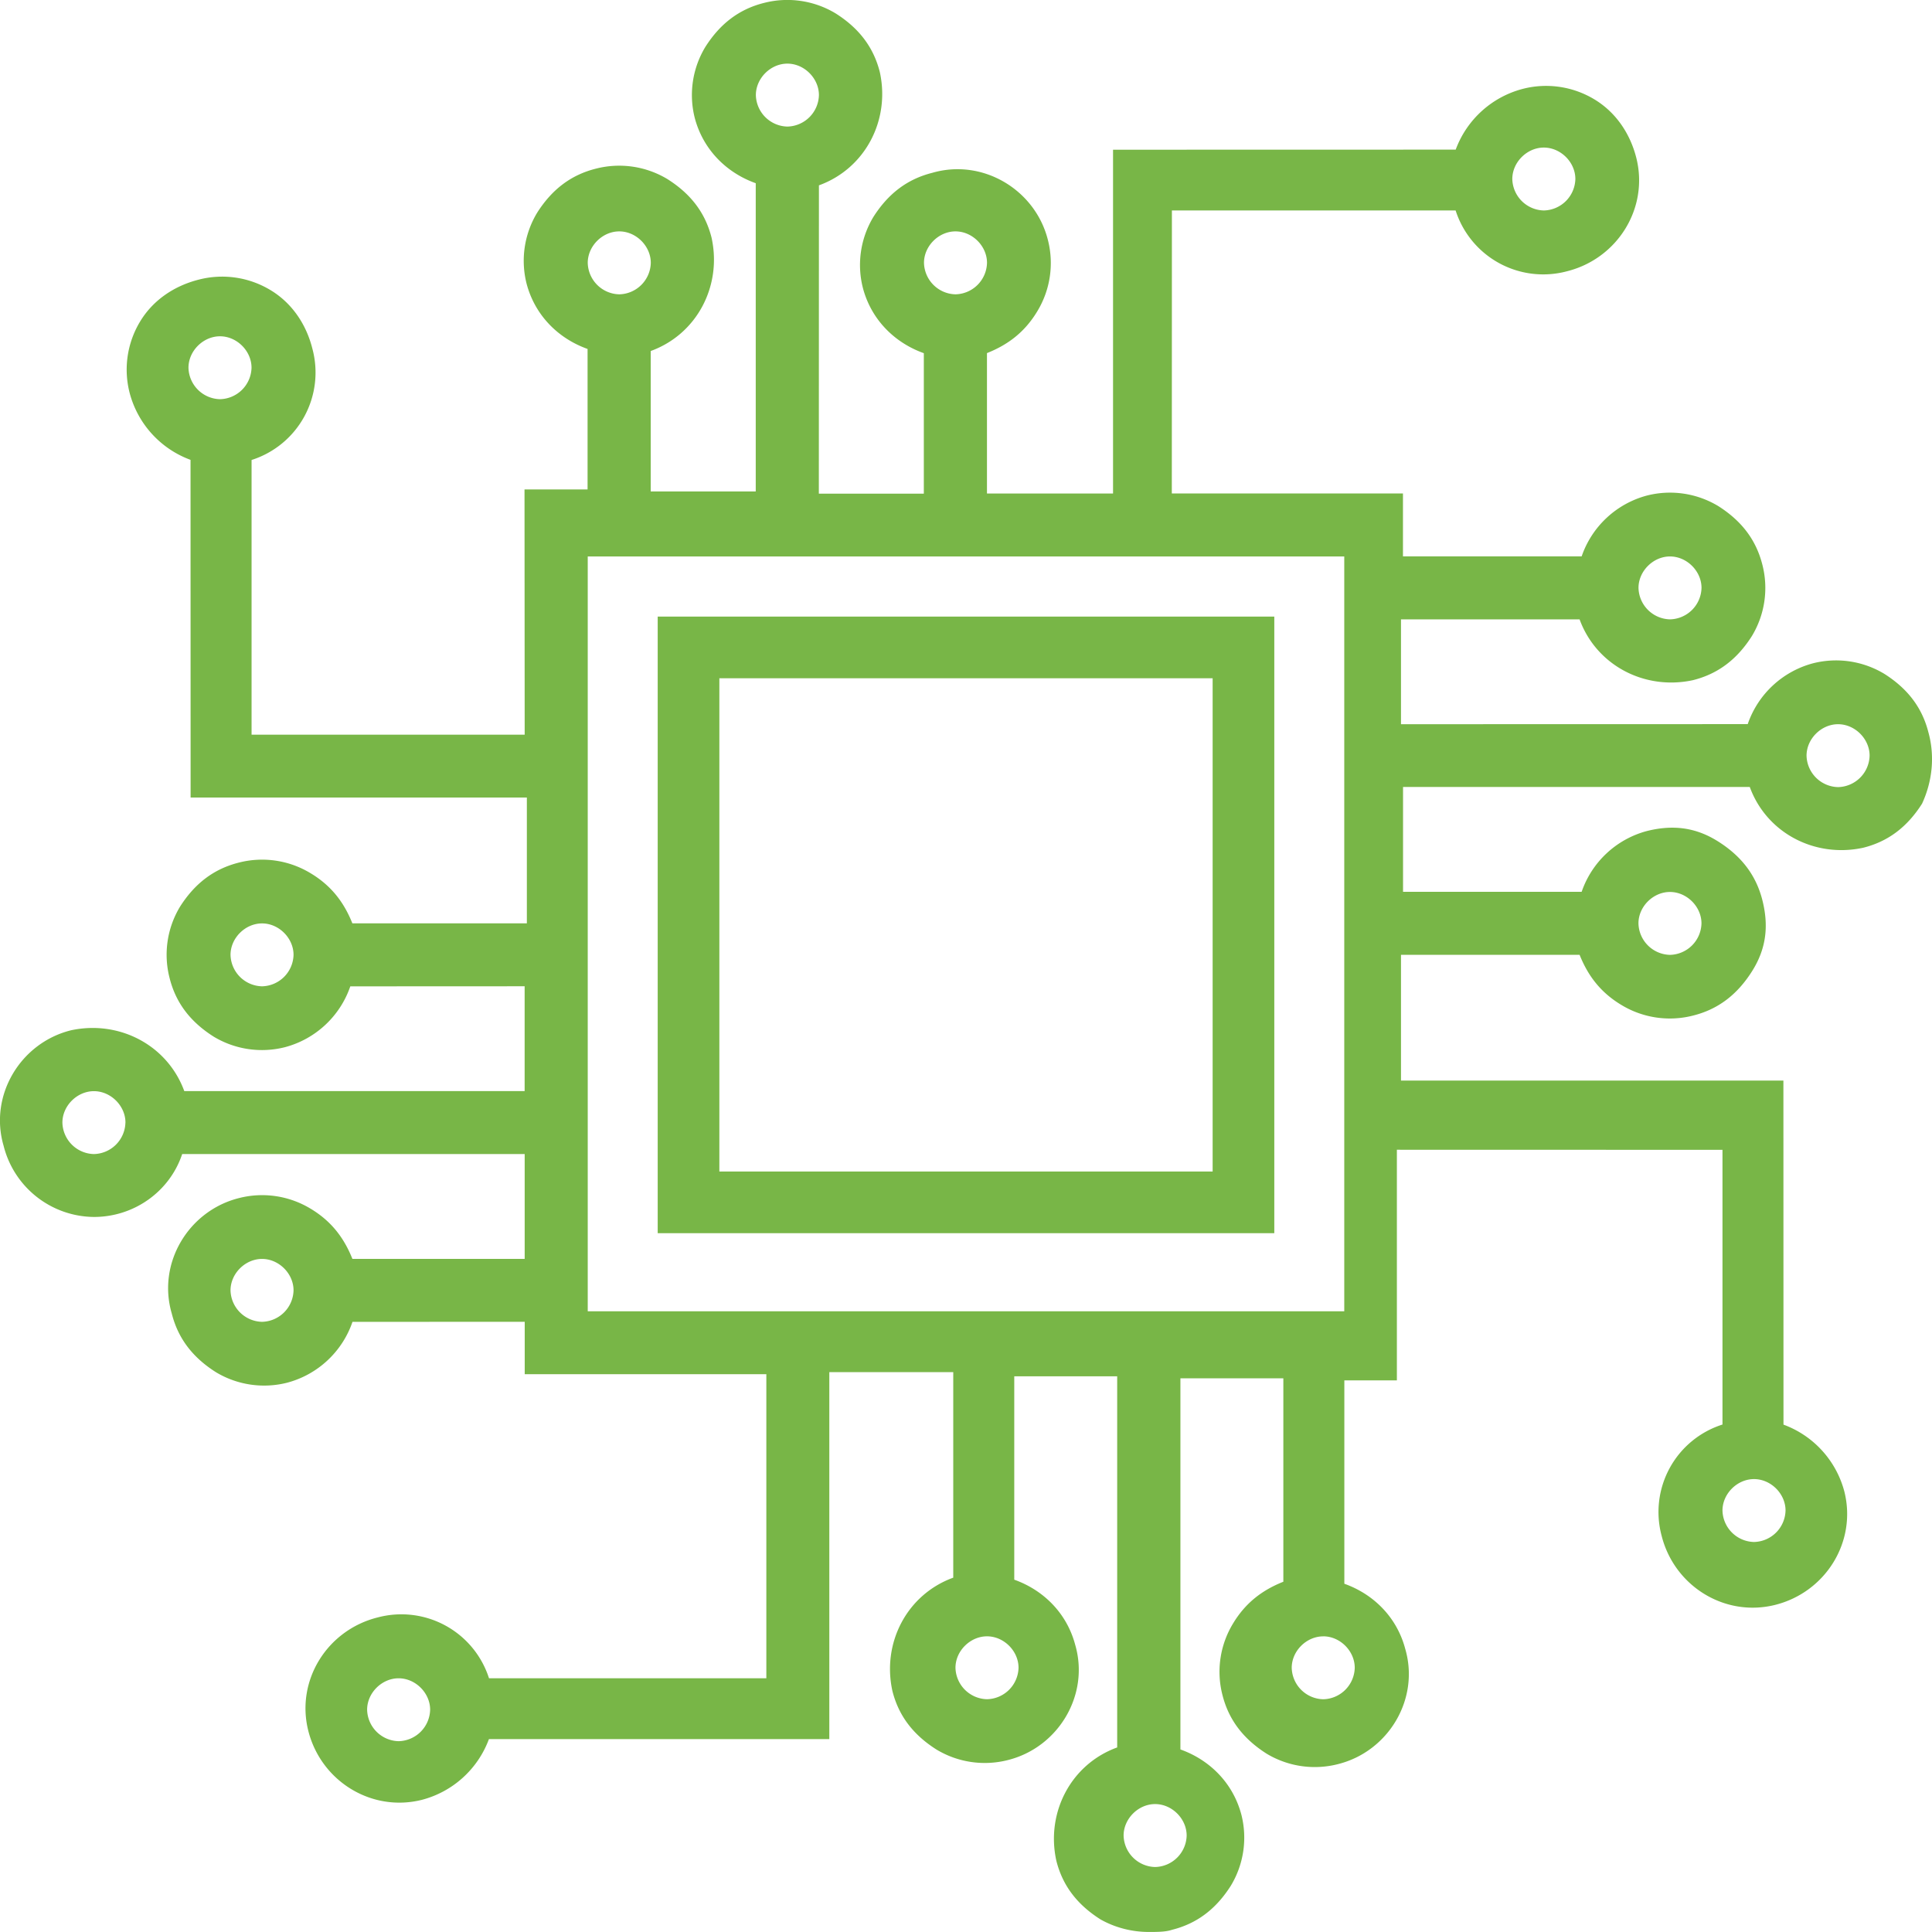
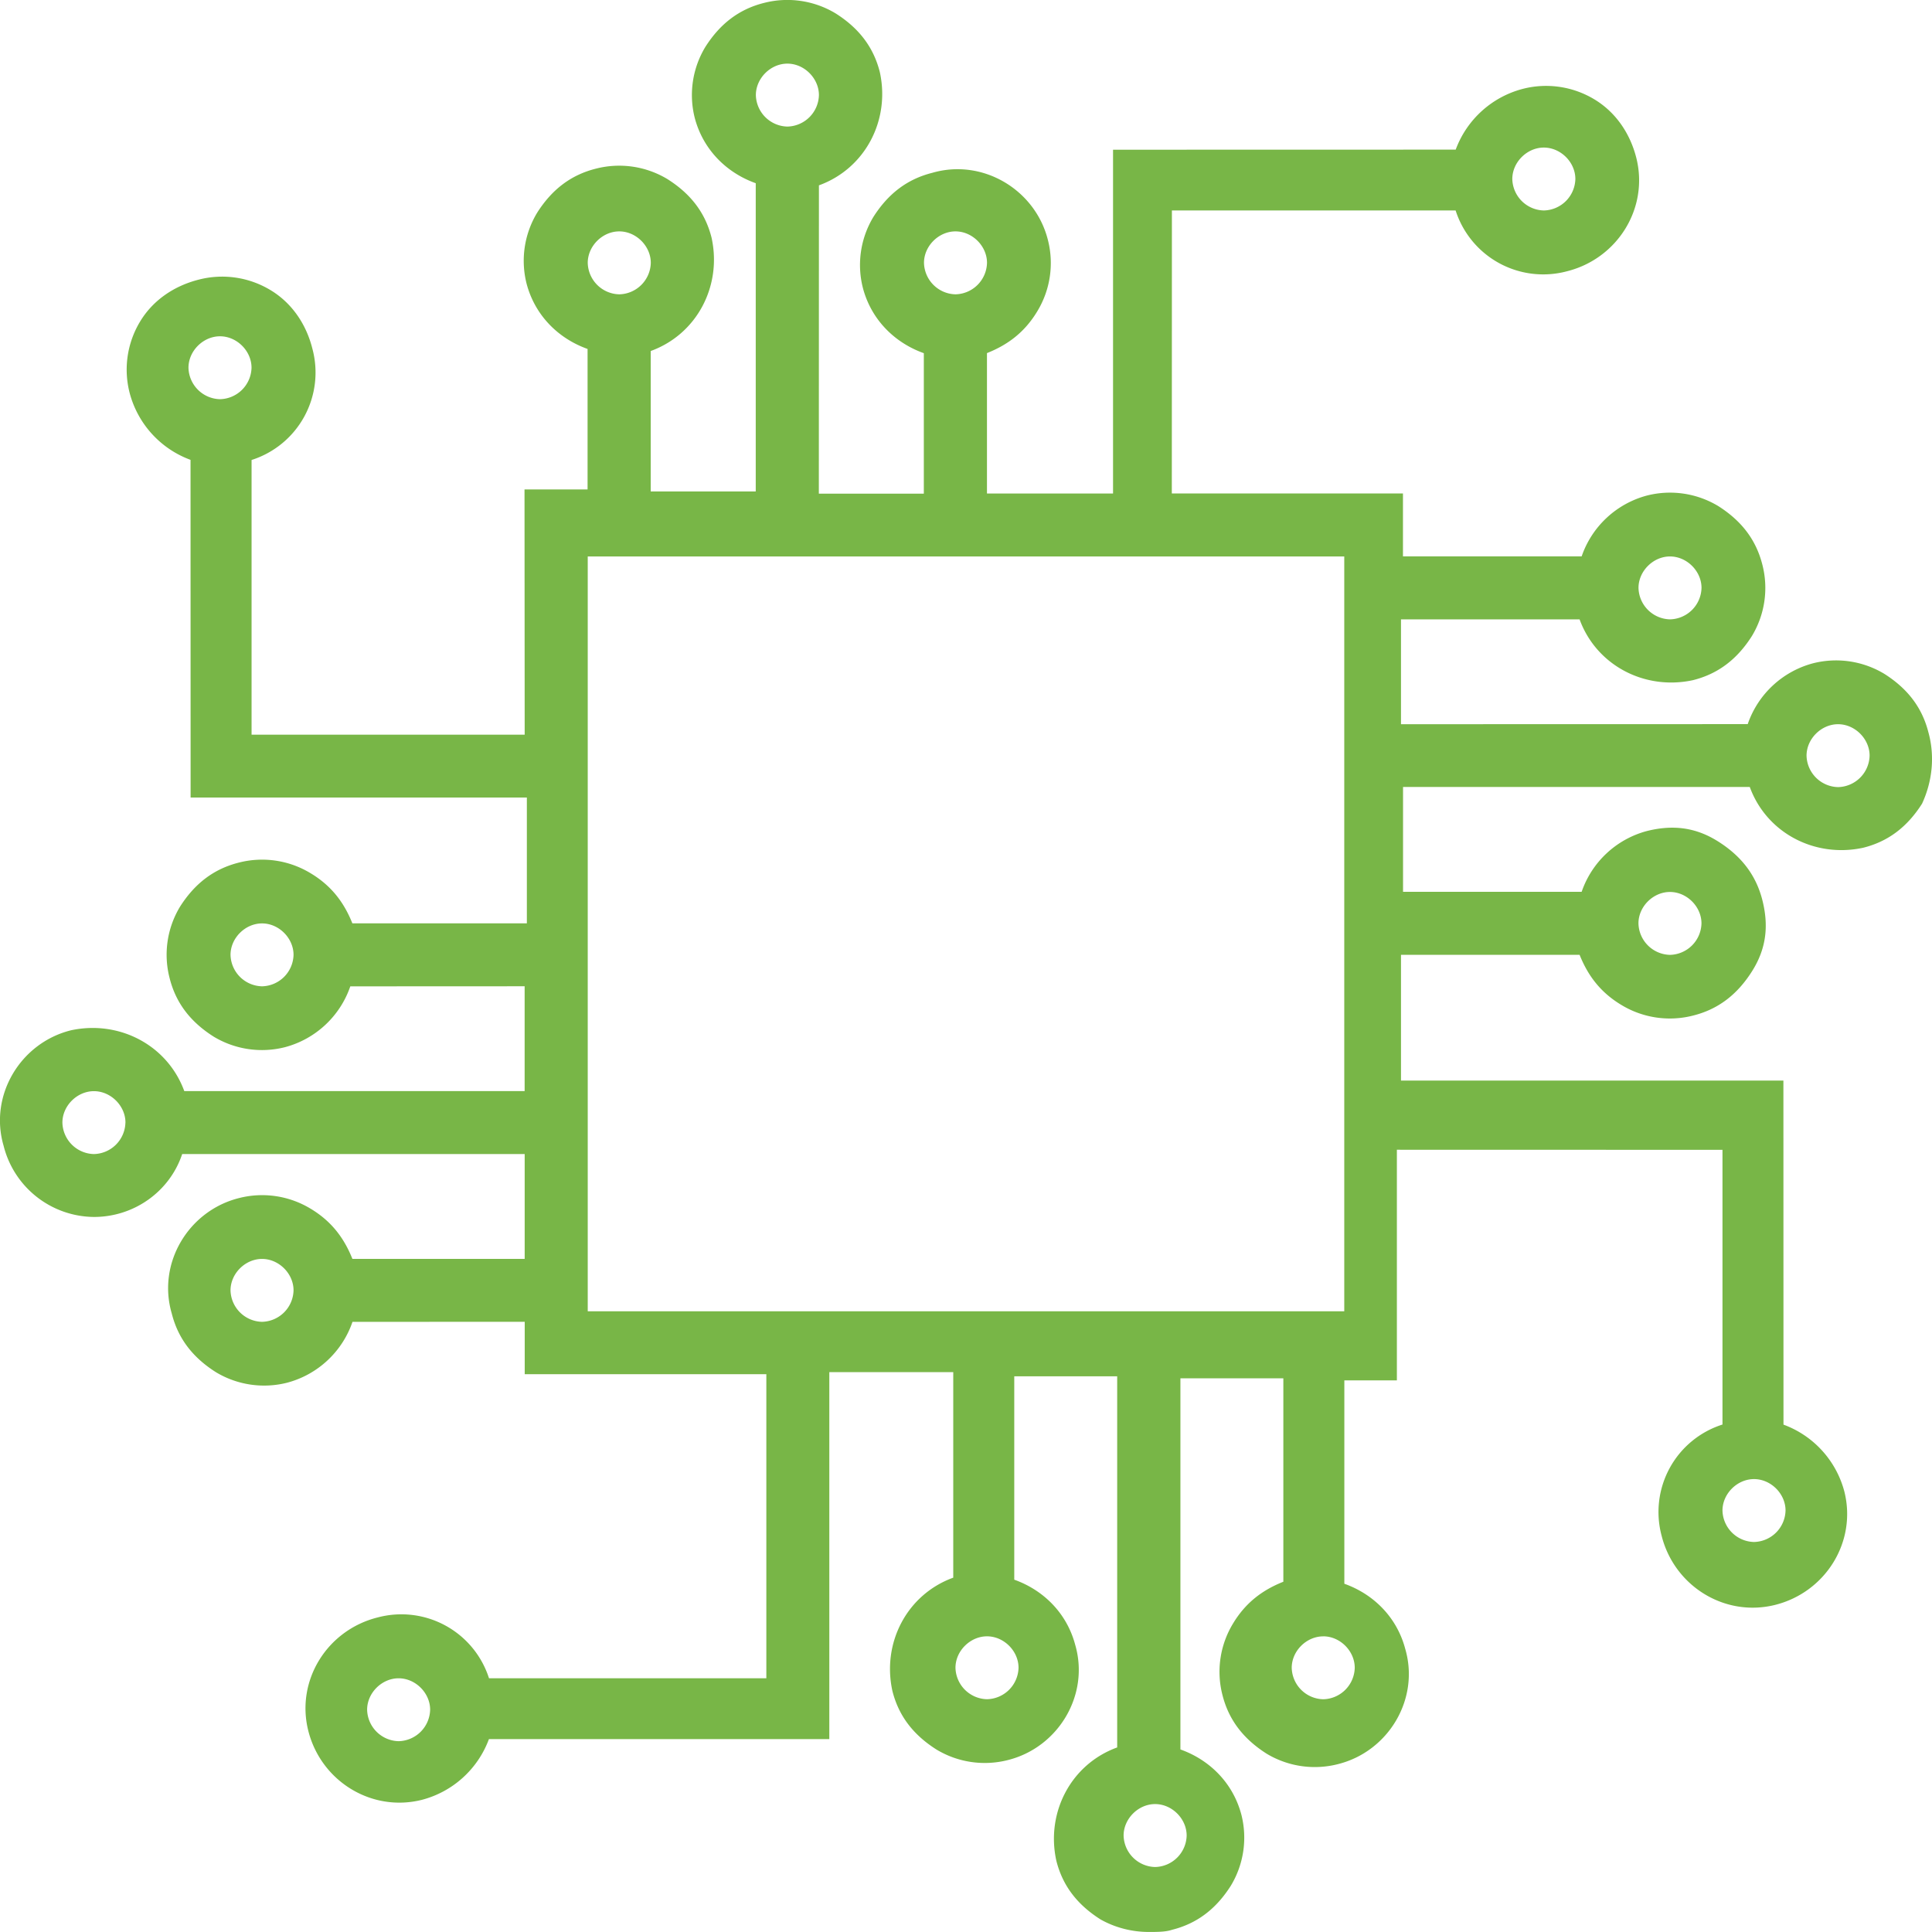
<svg xmlns="http://www.w3.org/2000/svg" width="47" height="47" viewBox="0 0 47 47">
  <g fill="#78B647" fill-rule="evenodd">
-     <path d="M16 30h15V15H16v15zm13.5-13.5v12h-12v-12h12z" />
    <path d="M46.914 17.821c-.154-.612-.511-1.072-1.075-1.429a2.273 2.273 0 0 0-1.737-.255 2.306 2.306 0 0 0-1.585 1.479l-8.435.002v-2.55h4.345c.41 1.121 1.585 1.733 2.76 1.478.613-.154 1.074-.51 1.431-1.072a2.26 2.26 0 0 0 .256-1.734c-.154-.612-.511-1.072-1.074-1.429a2.273 2.273 0 0 0-1.738-.255 2.306 2.306 0 0 0-1.585 1.479H34.13v-1.53h-5.623l.002-6.885h6.902a2.238 2.238 0 0 0 2.71 1.479c1.225-.307 1.992-1.53 1.687-2.754-.154-.612-.512-1.122-1.023-1.429a2.273 2.273 0 0 0-1.737-.255 2.381 2.381 0 0 0-1.635 1.479l-8.336.002v8.364h-3.067V8.59c.511-.203.92-.51 1.226-1.02a2.26 2.26 0 0 0 .256-1.734c-.308-1.223-1.586-1.988-2.812-1.632-.613.154-1.074.51-1.432 1.072a2.26 2.26 0 0 0-.255 1.734c.203.765.767 1.327 1.481 1.582v3.417H19.92l.002-7.5c1.125-.408 1.738-1.582 1.482-2.754-.154-.611-.511-1.072-1.074-1.428A2.273 2.273 0 0 0 18.59.07c-.613.153-1.074.51-1.431 1.072a2.26 2.26 0 0 0-.256 1.733c.204.765.767 1.327 1.482 1.582v7.499H15.83V8.539c1.124-.408 1.737-1.582 1.481-2.754-.153-.611-.51-1.072-1.074-1.428a2.273 2.273 0 0 0-1.737-.255c-.613.153-1.075.51-1.432 1.072a2.26 2.26 0 0 0-.256 1.733c.204.765.767 1.327 1.482 1.582v3.418H12.76l.004 5.965H6.12V11.19A2.232 2.232 0 0 0 7.6 8.485c-.153-.612-.51-1.122-1.022-1.429a2.273 2.273 0 0 0-1.737-.255c-.613.154-1.125.51-1.432 1.02a2.26 2.26 0 0 0-.256 1.734 2.38 2.38 0 0 0 1.482 1.632l.002 8.215h8.18v3.06H8.572c-.204-.51-.511-.918-1.023-1.223a2.273 2.273 0 0 0-1.737-.255c-.613.154-1.074.51-1.432 1.072a2.26 2.26 0 0 0-.255 1.734c.153.612.51 1.072 1.074 1.429a2.273 2.273 0 0 0 1.737.255 2.306 2.306 0 0 0 1.586-1.479l4.241-.002v2.55h-8.28c-.41-1.121-1.586-1.733-2.76-1.478-1.227.307-1.993 1.583-1.636 2.806a2.287 2.287 0 0 0 2.199 1.734c.97 0 1.84-.612 2.146-1.53h8.332v2.55H8.573c-.204-.51-.511-.919-1.022-1.224a2.273 2.273 0 0 0-1.738-.255c-1.226.307-1.993 1.582-1.635 2.806.154.612.511 1.072 1.074 1.429a2.273 2.273 0 0 0 1.738.255 2.306 2.306 0 0 0 1.585-1.479l4.19-.002v1.275h5.878v7.397h-6.747a2.238 2.238 0 0 0-2.71-1.479c-1.226.307-1.993 1.53-1.687 2.754.307 1.224 1.533 1.989 2.76 1.684a2.381 2.381 0 0 0 1.635-1.478h8.281V33.38h3.015v5c-1.124.408-1.737 1.581-1.481 2.753.153.612.51 1.072 1.074 1.429a2.273 2.273 0 0 0 1.737.255c1.226-.307 1.993-1.583 1.636-2.806-.204-.765-.767-1.327-1.482-1.582v-4.948h2.504v9.029c-1.124.408-1.737 1.582-1.481 2.753.153.612.51 1.072 1.074 1.43.357.202.767.306 1.176.306.204 0 .41 0 .563-.052.613-.153 1.075-.51 1.432-1.072a2.26 2.26 0 0 0 .256-1.733c-.204-.766-.767-1.328-1.482-1.583v-9.028h2.504v4.948c-.511.203-.92.51-1.226 1.02a2.26 2.26 0 0 0-.256 1.733c.154.612.512 1.072 1.075 1.43a2.273 2.273 0 0 0 1.737.254c1.226-.307 1.993-1.582 1.635-2.805-.203-.766-.766-1.328-1.481-1.583v-4.947h1.278V27.97l7.921.002v6.683a2.232 2.232 0 0 0-1.481 2.704c.307 1.223 1.533 1.989 2.76 1.684 1.226-.307 1.992-1.53 1.687-2.754a2.38 2.38 0 0 0-1.482-1.632l-.002-8.369h-9.303v-3.06h4.345c.204.51.511.918 1.022 1.223a2.273 2.273 0 0 0 1.738.255c.613-.153 1.074-.51 1.431-1.072.358-.562.41-1.122.256-1.734-.154-.611-.511-1.072-1.074-1.428-.563-.357-1.125-.409-1.738-.255a2.306 2.306 0 0 0-1.585 1.478h-4.345v-2.55h8.435c.409 1.121 1.585 1.733 2.76 1.478.612-.153 1.074-.51 1.431-1.072.258-.558.31-1.17.156-1.731zm-1.432.562a.785.785 0 0 1-.767.765.785.785 0 0 1-.767-.765c0-.409.358-.765.767-.765.41 0 .767.356.767.765zm-2.045 18.364a.785.785 0 0 1-.767.765.785.785 0 0 1-.767-.765c0-.409.358-.765.767-.765.41 0 .767.356.767.765zm-11.246 3.06c.409 0 .766.357.766.766a.785.785 0 0 1-.766.765.785.785 0 0 1-.767-.765c0-.409.357-.765.767-.765zm-4.09 4.081c.41 0 .767.357.767.766a.785.785 0 0 1-.767.765.785.785 0 0 1-.767-.765c0-.409.357-.766.767-.766zM4.585 8.946c0-.409.358-.765.767-.765.41 0 .767.356.767.765a.785.785 0 0 1-.767.765.785.785 0 0 1-.767-.765zM14.298 31.9V13.537h18.404V31.9H14.298zm.767-24.74a.785.785 0 0 1-.767-.766c0-.408.358-.765.767-.765.41 0 .767.357.767.765a.785.785 0 0 1-.767.766zm4.09-4.081a.785.785 0 0 1-.767-.765c0-.409.357-.766.767-.766.41 0 .767.357.767.766a.785.785 0 0 1-.767.765zm3.323 3.315c0-.408.357-.765.766-.765.41 0 .767.357.767.765a.785.785 0 0 1-.767.766.785.785 0 0 1-.766-.766zm1.533 33.413c.41 0 .767.356.767.765a.785.785 0 0 1-.767.765.785.785 0 0 1-.767-.765c0-.409.358-.765.767-.765zM39.86 14.302c0-.408.357-.765.766-.765.41 0 .767.357.767.765a.785.785 0 0 1-.767.765.785.785 0 0 1-.766-.765zM36.79 4.355c0-.409.358-.765.767-.765.41 0 .767.356.767.765a.785.785 0 0 1-.767.765.785.785 0 0 1-.767-.765zM7.141 23.229a.785.785 0 0 1-.766.765.785.785 0 0 1-.767-.765c0-.408.357-.765.767-.765.409 0 .766.357.766.765zm-4.09 4.08a.785.785 0 0 1-.766.766.785.785 0 0 1-.767-.765c0-.409.357-.765.767-.765.41 0 .767.356.767.765zm4.09 4.082a.785.785 0 0 1-.766.765.785.785 0 0 1-.767-.765c0-.409.357-.765.767-.765.409 0 .766.356.766.765zm3.323 10.202a.785.785 0 0 1-.767.765.785.785 0 0 1-.766-.765c0-.409.357-.765.766-.765.41 0 .767.356.767.765zm29.395-19.13c0-.408.357-.764.766-.764.41 0 .767.356.767.765a.785.785 0 0 1-.767.765.785.785 0 0 1-.766-.765z" />
  </g>
</svg>